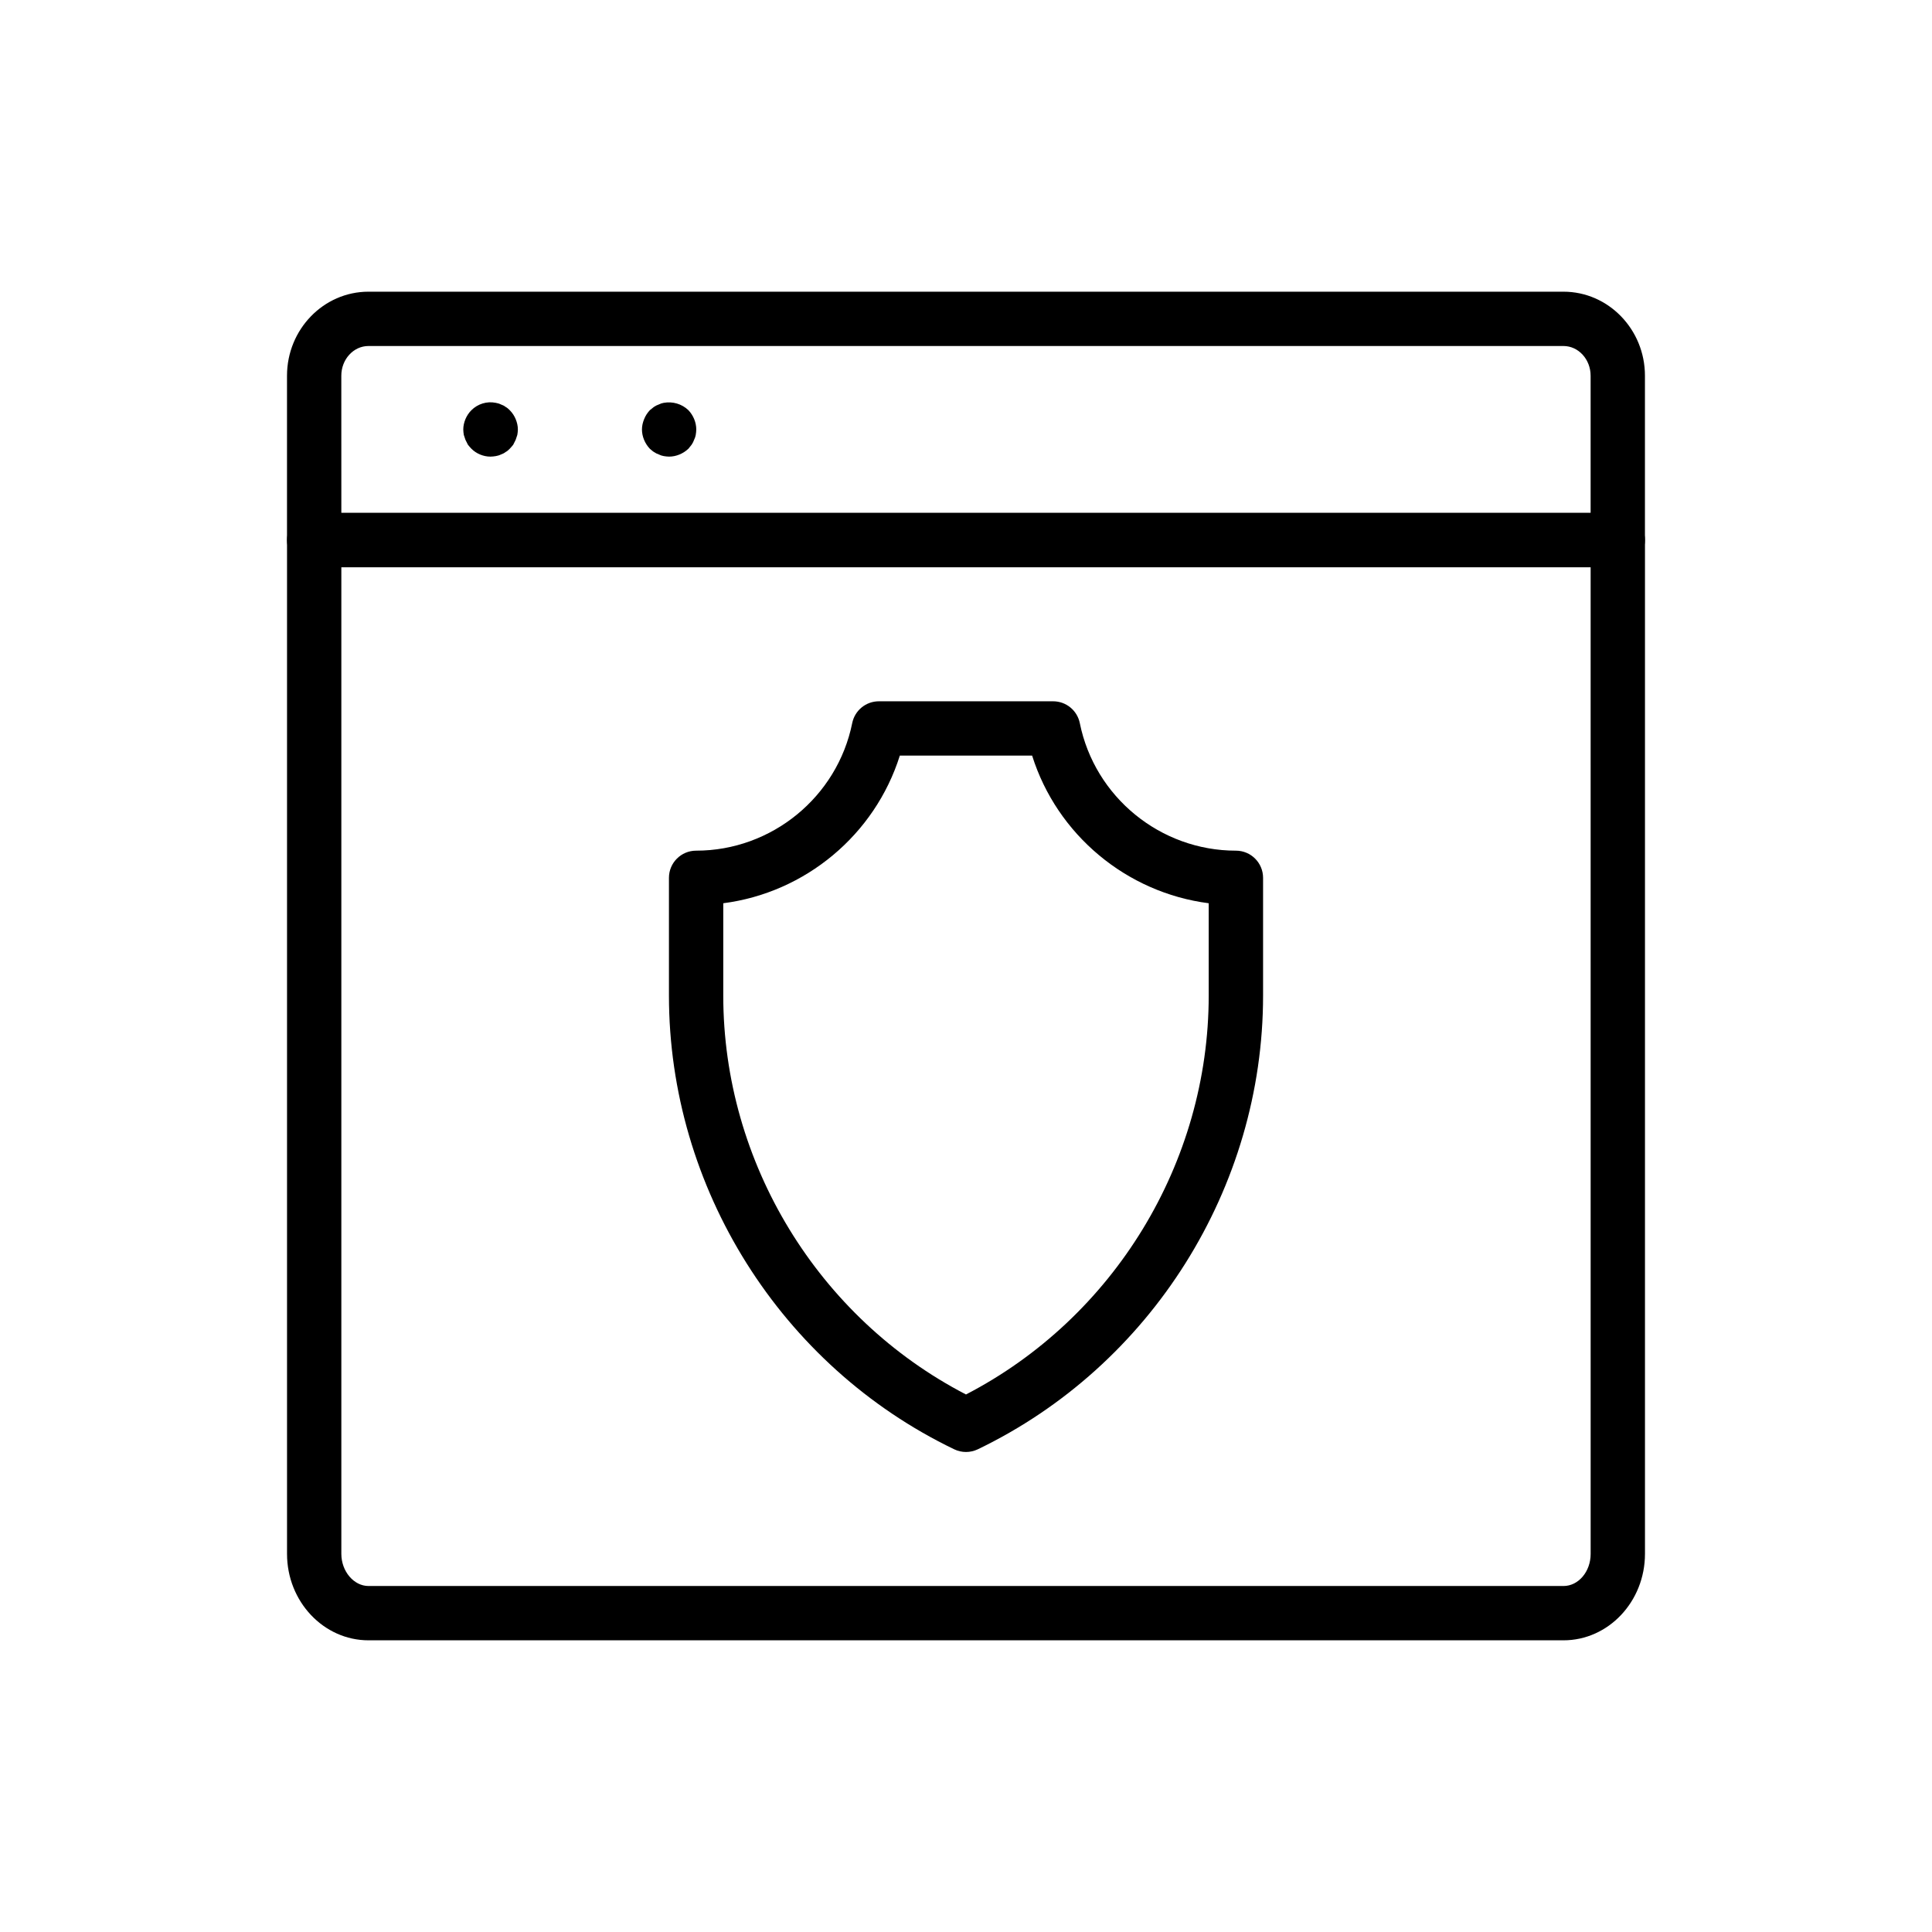
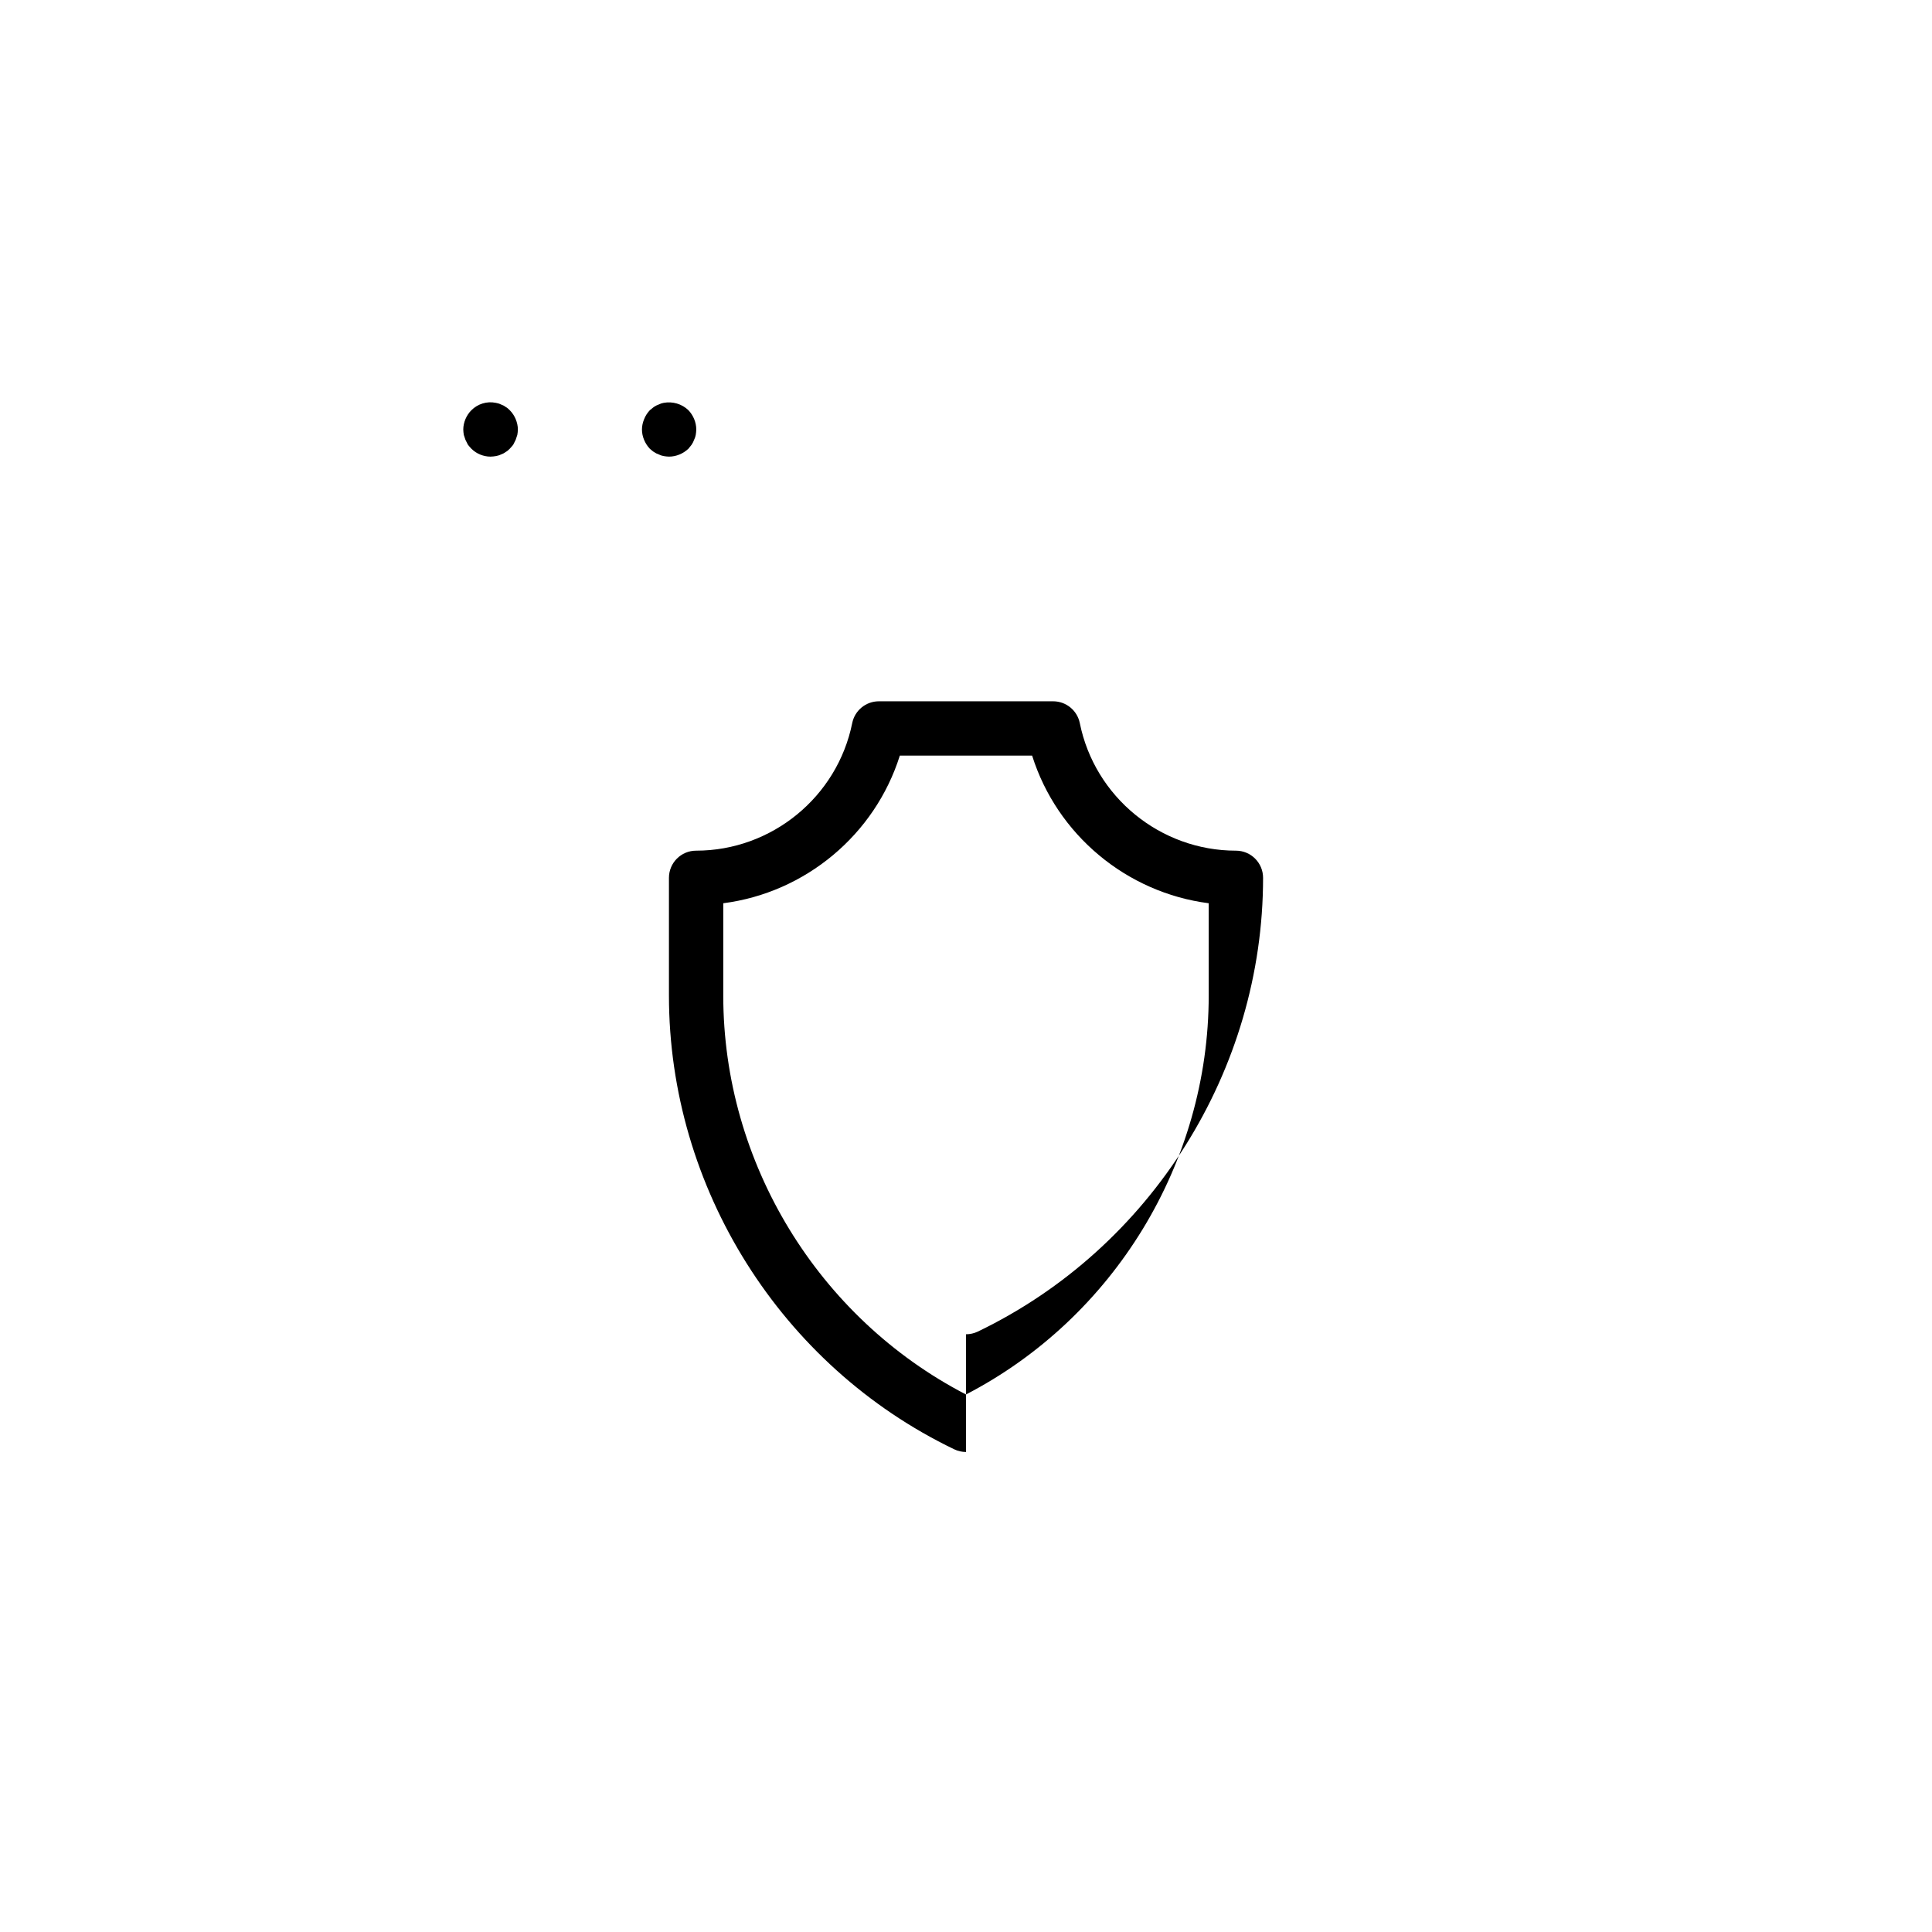
<svg xmlns="http://www.w3.org/2000/svg" fill="#000000" width="800px" height="800px" version="1.1" viewBox="144 144 512 512">
  <g>
-     <path d="m572.73 294.33h-345.47c-3.977 0-7.199-3.223-7.199-7.199v-43.559c0-12.277 9.684-22.27 21.594-22.27h316.68c11.906 0 21.594 9.992 21.594 22.27v43.559c-0.004 3.977-3.223 7.199-7.199 7.199zm-338.27-14.395h331.07v-36.363c0-4.344-3.227-7.875-7.199-7.875h-316.68c-3.973 0-7.199 3.531-7.199 7.875z" />
    <path d="m273.97 265.01c-1.875 0-3.746-0.789-5.039-2.086-0.359-0.359-0.648-0.719-0.934-1.078-0.219-0.434-0.438-0.863-0.652-1.297-0.141-0.434-0.289-0.859-0.43-1.293-0.07-0.508-0.141-0.938-0.141-1.441 0-0.934 0.211-1.871 0.57-2.734 0.367-0.863 0.863-1.656 1.59-2.375 1.652-1.656 4.098-2.445 6.473-1.945 0.438 0.074 0.934 0.215 1.371 0.434 0.43 0.145 0.863 0.359 1.223 0.648 0.43 0.219 0.793 0.578 1.082 0.863 0.719 0.719 1.223 1.512 1.582 2.375 0.359 0.863 0.578 1.801 0.578 2.734 0 0.504-0.07 0.934-0.148 1.441-0.141 0.434-0.289 0.859-0.43 1.293-0.219 0.434-0.438 0.863-0.648 1.297-0.289 0.359-0.578 0.719-0.934 1.078-0.289 0.289-0.652 0.648-1.082 0.863-0.359 0.289-0.793 0.504-1.223 0.648-0.438 0.219-0.934 0.363-1.371 0.434-0.434 0.07-0.938 0.141-1.438 0.141z" />
    <path d="m321.32 265.01c-0.5 0-0.934-0.07-1.434-0.145-0.438-0.07-0.863-0.215-1.301-0.434-0.43-0.145-0.863-0.359-1.293-0.648-0.359-0.219-0.719-0.578-1.082-0.863-1.293-1.367-2.086-3.238-2.086-5.109 0-0.934 0.219-1.871 0.578-2.734 0.367-0.934 0.863-1.656 1.512-2.375 0.367-0.289 0.723-0.578 1.082-0.863 0.43-0.289 0.863-0.504 1.293-0.648 0.438-0.219 0.863-0.359 1.301-0.434 2.375-0.434 4.82 0.289 6.543 1.945 1.301 1.367 2.086 3.238 2.086 5.109 0 0.504-0.07 0.934-0.141 1.441-0.07 0.434-0.219 0.859-0.43 1.293-0.148 0.434-0.367 0.863-0.652 1.297-0.289 0.359-0.578 0.719-0.863 1.078-1.367 1.297-3.238 2.09-5.113 2.09z" />
-     <path d="m558.34 578.7h-316.68c-11.906 0-21.594-10.277-21.594-22.902v-268.66c0-3.977 3.219-7.199 7.199-7.199h345.47c3.977 0 7.199 3.223 7.199 7.199v268.66c-0.004 12.629-9.688 22.902-21.594 22.902zm-323.88-284.37v261.47c0 4.609 3.297 8.508 7.199 8.508h316.68c3.973 0 7.199-3.816 7.199-8.508l-0.004-261.47z" />
-     <path d="m400 528.79c-1.066 0-2.137-0.234-3.121-0.711-45.926-22.086-75.602-69.285-75.602-120.25v-31.195c0-3.977 3.219-7.199 7.199-7.199 20.016 0 37.414-14.219 41.371-33.816 0.684-3.356 3.633-5.769 7.059-5.769h46.191c3.422 0 6.375 2.414 7.059 5.773 3.949 19.594 21.352 33.812 41.371 33.812 3.977 0 7.199 3.223 7.199 7.199v31.195c0 50.961-29.676 98.156-75.598 120.25-0.992 0.473-2.062 0.711-3.129 0.711zm-64.328-145.42v24.461c0 44.301 25.133 85.414 64.324 105.72 39.191-20.305 64.324-61.418 64.324-105.72v-24.461c-21.773-2.805-40.191-18.145-46.797-39.125h-35.059c-6.609 20.98-25.023 36.32-46.793 39.125z" />
+     <path d="m400 528.79c-1.066 0-2.137-0.234-3.121-0.711-45.926-22.086-75.602-69.285-75.602-120.25v-31.195c0-3.977 3.219-7.199 7.199-7.199 20.016 0 37.414-14.219 41.371-33.816 0.684-3.356 3.633-5.769 7.059-5.769h46.191c3.422 0 6.375 2.414 7.059 5.773 3.949 19.594 21.352 33.812 41.371 33.812 3.977 0 7.199 3.223 7.199 7.199c0 50.961-29.676 98.156-75.598 120.25-0.992 0.473-2.062 0.711-3.129 0.711zm-64.328-145.42v24.461c0 44.301 25.133 85.414 64.324 105.72 39.191-20.305 64.324-61.418 64.324-105.72v-24.461c-21.773-2.805-40.191-18.145-46.797-39.125h-35.059c-6.609 20.98-25.023 36.32-46.793 39.125z" />
  </g>
</svg>